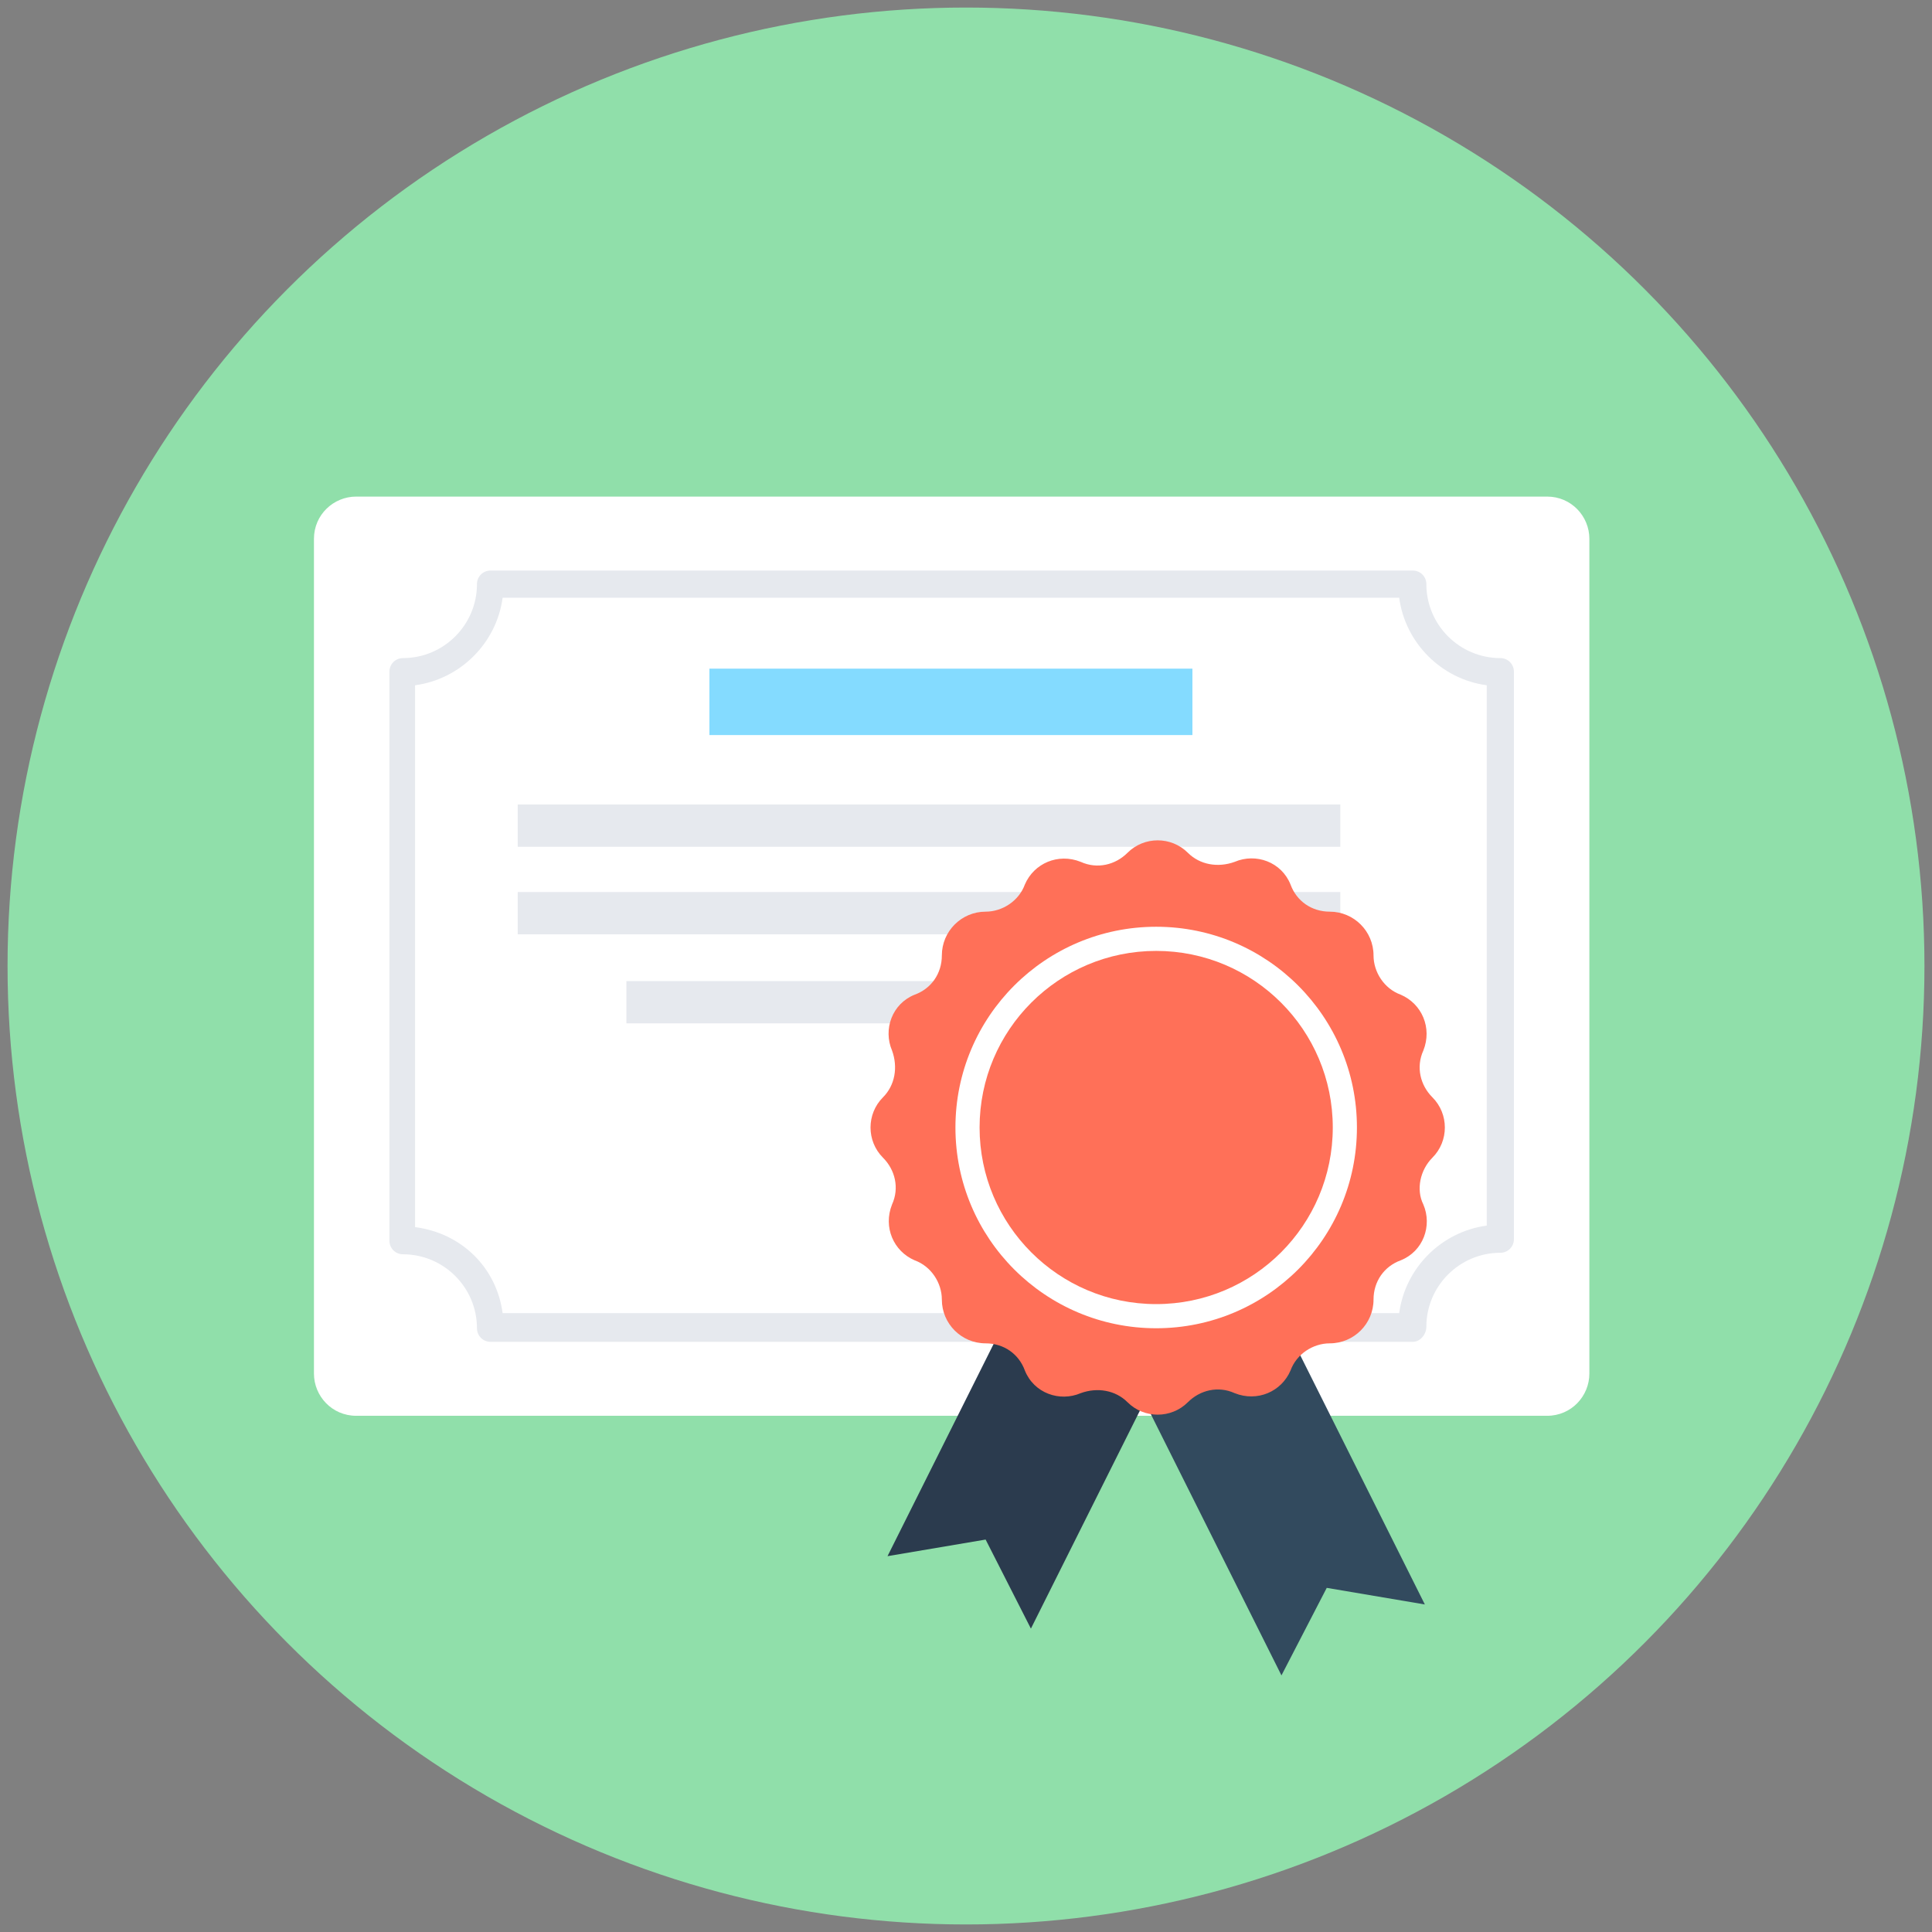
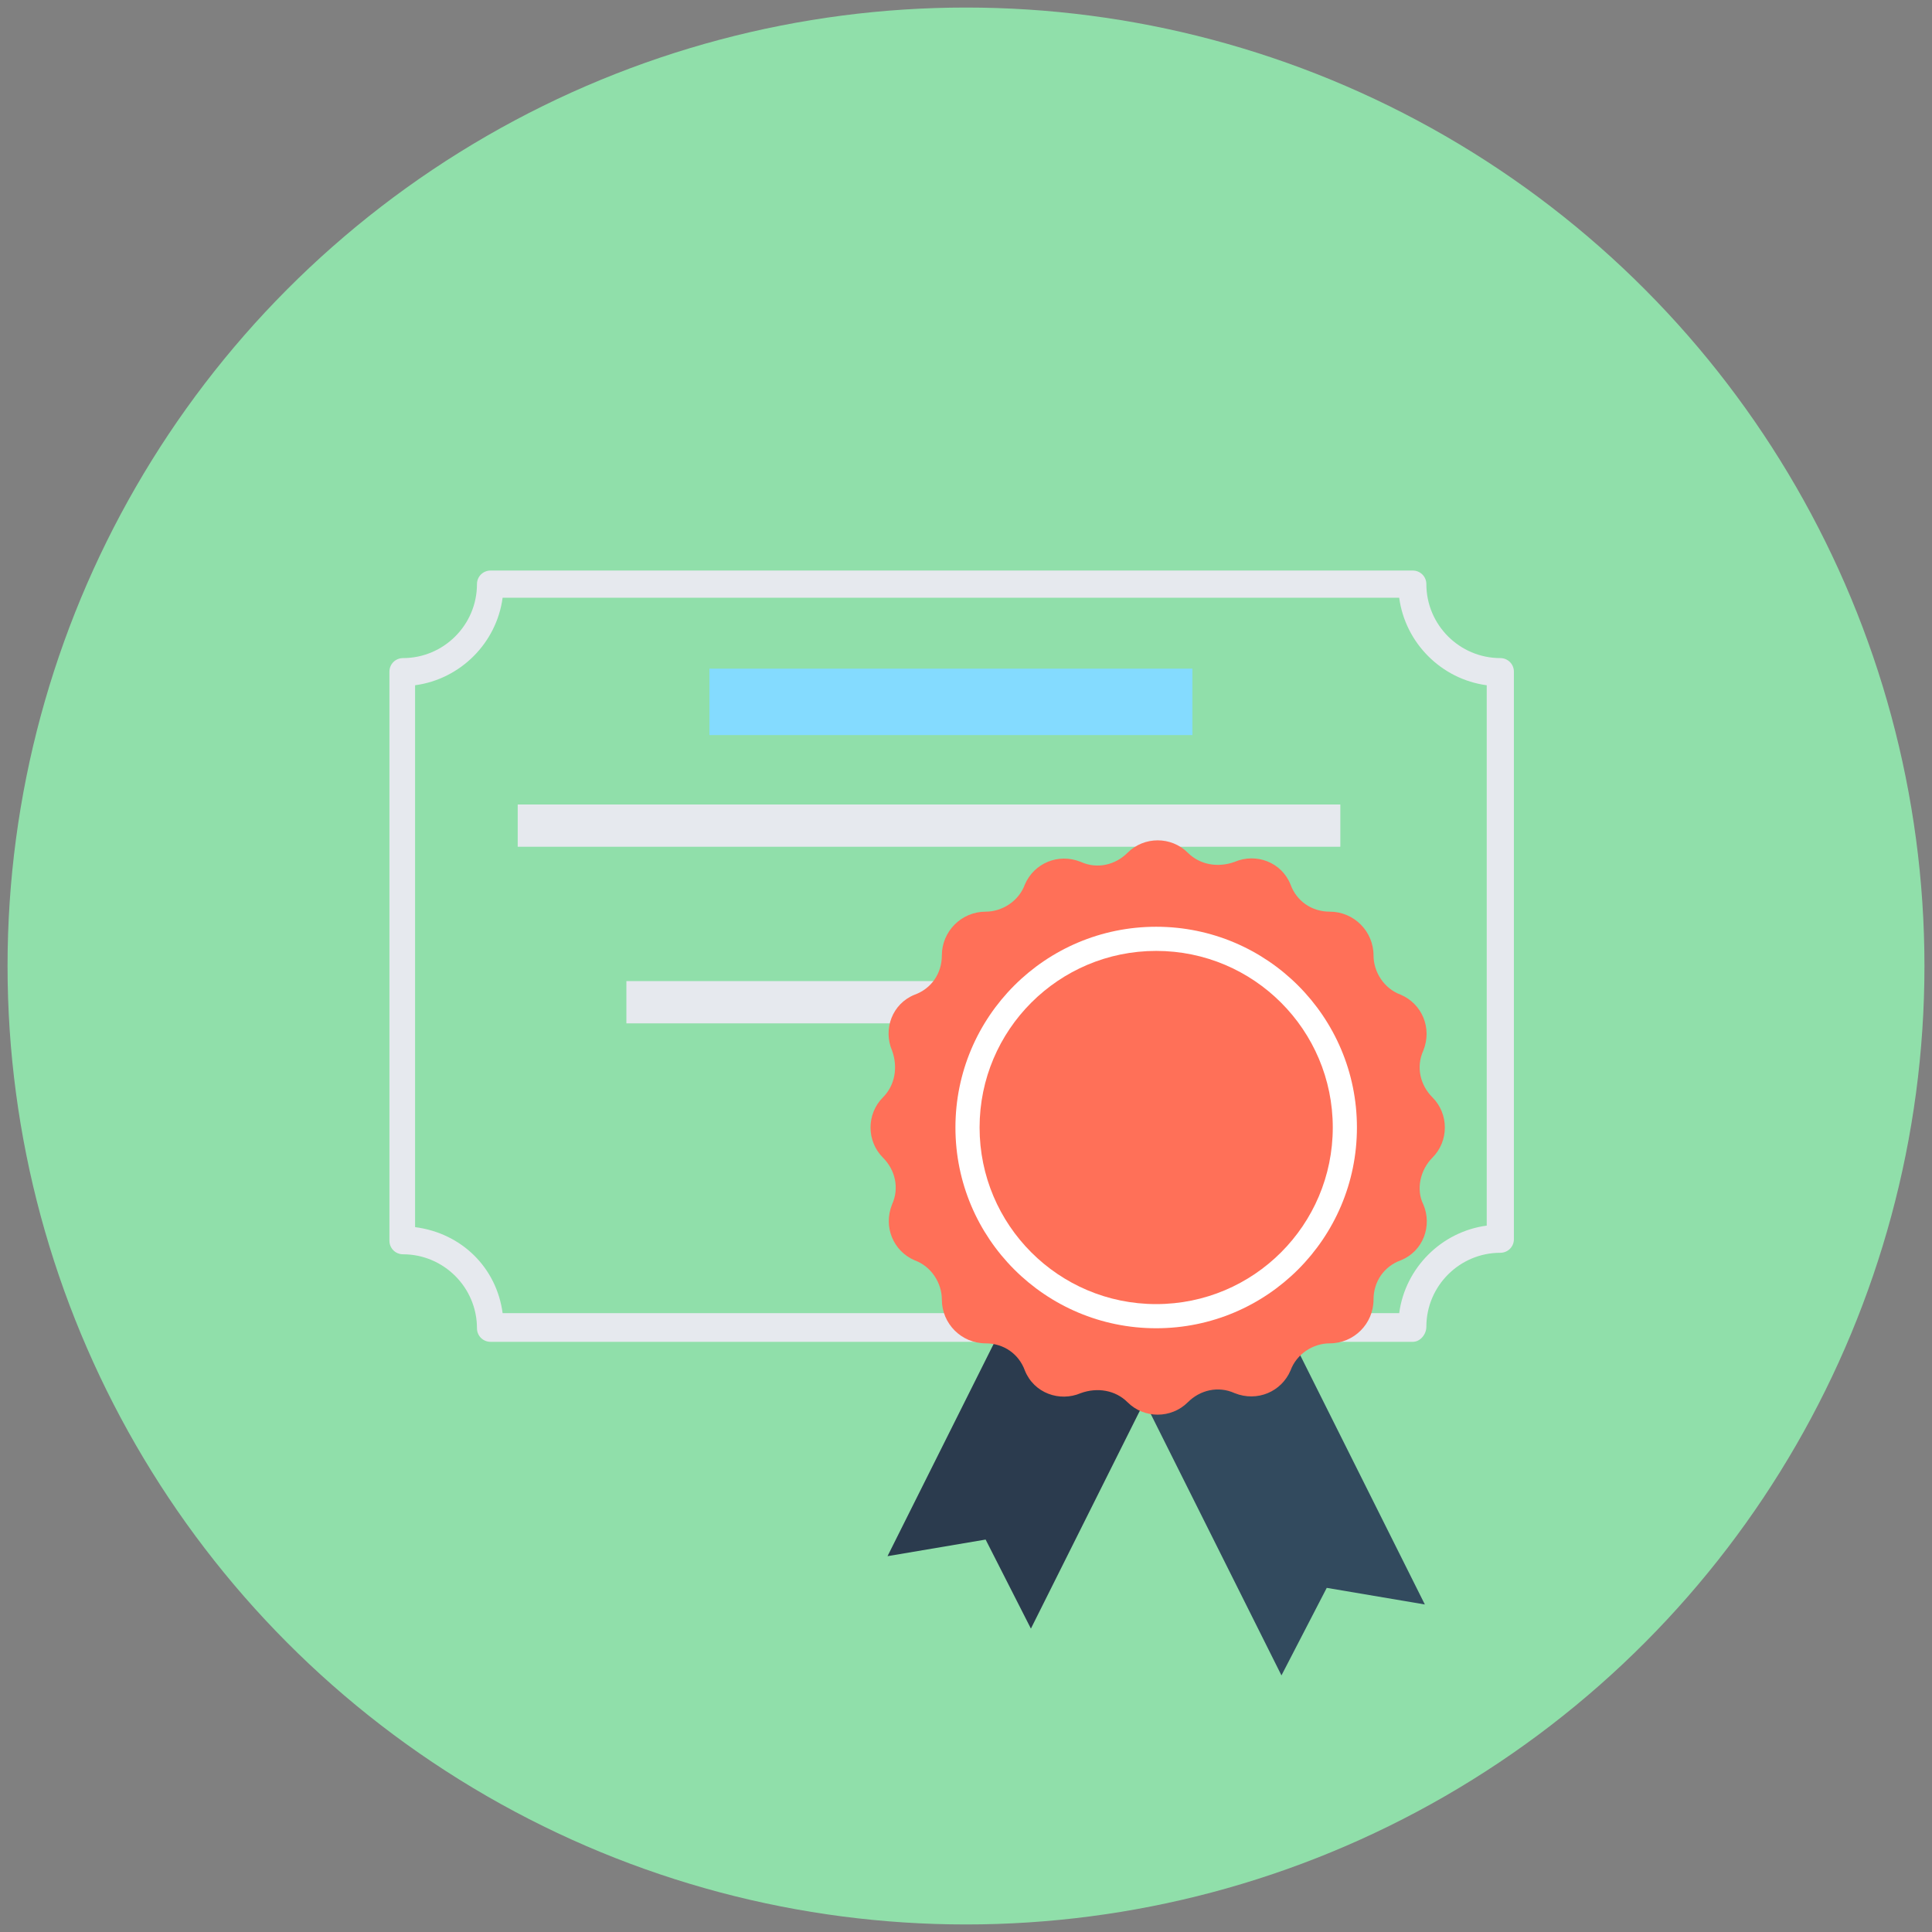
<svg xmlns="http://www.w3.org/2000/svg" id="Layer_1" enable-background="new 0 0 128 128" height="512" viewBox="0 0 128 128" width="512">
  <rect x="0" y="0" width="128" height="128" fill="#808080" stroke="none" />
  <g>
    <circle cx="64" cy="64" fill="#90dfaa" r="63.5" />
-     <path d="m102.5 93.8h-78.9c-1.6 0-2.8-1.3-2.8-2.8v-55.3c0-1.6 1.3-2.8 2.8-2.8h78.9c1.6 0 2.8 1.3 2.8 2.8v55.3c0 1.5-1.2 2.8-2.8 2.8z" fill="#fff" />
    <path d="m93.6 88.9h-61.1c-.5 0-.9-.4-.9-.9 0-2.7-2.2-4.9-4.9-4.9-.5 0-.9-.4-.9-.9v-37.7c0-.5.4-.9.9-.9 2.7 0 4.9-2.2 4.9-4.9 0-.5.4-.9.9-.9h61.1c.5 0 .9.4.9.9 0 2.7 2.2 4.9 4.9 4.9.5 0 .9.4.9.9v37.6c0 .5-.4.9-.9.9-2.7 0-4.9 2.2-4.9 4.9 0 .5-.4 1-.9 1zm-60.3-1.9h59.4c.4-3 2.8-5.4 5.8-5.8v-35.8c-3-.4-5.4-2.8-5.8-5.8h-59.4c-.4 3-2.8 5.4-5.8 5.8v35.9c3.1.4 5.4 2.7 5.8 5.7z" fill="#e6e9ee" />
    <path d="m47 44.3h32v4.4h-32z" fill="#84dbff" />
    <g fill="#e6e9ee">
      <path d="m34.3 53.3h54.5v2.8h-54.5z" />
-       <path d="m34.3 59.1h54.5v2.8h-54.5z" />
      <path d="m41.5 65h40.1v2.8h-40.1z" />
    </g>
    <path d="m75.2 82.1 4.8 2.4-11.7 23.4-3-5.9-6.5 1.1 11.7-23.4z" fill="#2b3b4e" />
    <path d="m78 85.2-4.8 2.4 11.7 23.4 3-5.8 6.5 1.1-11.7-23.4z" fill="#324a5e" />
    <path d="m94.9 76.7c1.1-1.1 1.1-2.9 0-4-.8-.8-1.1-2-.6-3.1.6-1.5-.1-3.1-1.5-3.7-1.1-.4-1.8-1.5-1.8-2.6 0-1.6-1.3-2.9-2.9-2.9-1.2 0-2.2-.7-2.6-1.8-.6-1.5-2.3-2.1-3.7-1.5-1.1.4-2.3.2-3.1-.6-1.1-1.1-2.9-1.1-4 0-.8.8-2 1.1-3.1.6-1.5-.6-3.1.1-3.7 1.5-.4 1.1-1.5 1.8-2.6 1.8-1.6 0-2.9 1.3-2.9 2.9 0 1.2-.7 2.2-1.8 2.6-1.5.6-2.1 2.3-1.5 3.7.4 1.1.2 2.3-.6 3.1-1.1 1.1-1.1 2.9 0 4 .8.8 1.1 2 .6 3.1-.6 1.5.1 3.1 1.5 3.7 1.1.4 1.8 1.5 1.8 2.6 0 1.6 1.3 2.9 2.9 2.9 1.2 0 2.2.7 2.6 1.8.6 1.5 2.3 2.1 3.7 1.5 1.1-.4 2.3-.2 3.1.6 1.1 1.1 2.9 1.1 4 0 .8-.8 2-1.1 3.1-.6 1.5.6 3.1-.1 3.7-1.5.4-1.1 1.5-1.8 2.6-1.8 1.6 0 2.9-1.3 2.9-2.9 0-1.2.7-2.2 1.8-2.6 1.5-.6 2.1-2.3 1.5-3.7-.5-1-.2-2.3.6-3.1z" fill="#ff7058" />
    <circle cx="76.6" cy="74.7" fill="#fff" r="13.3" />
    <circle cx="76.6" cy="74.7" fill="#ff7058" r="11.7" />
  </g>
</svg>